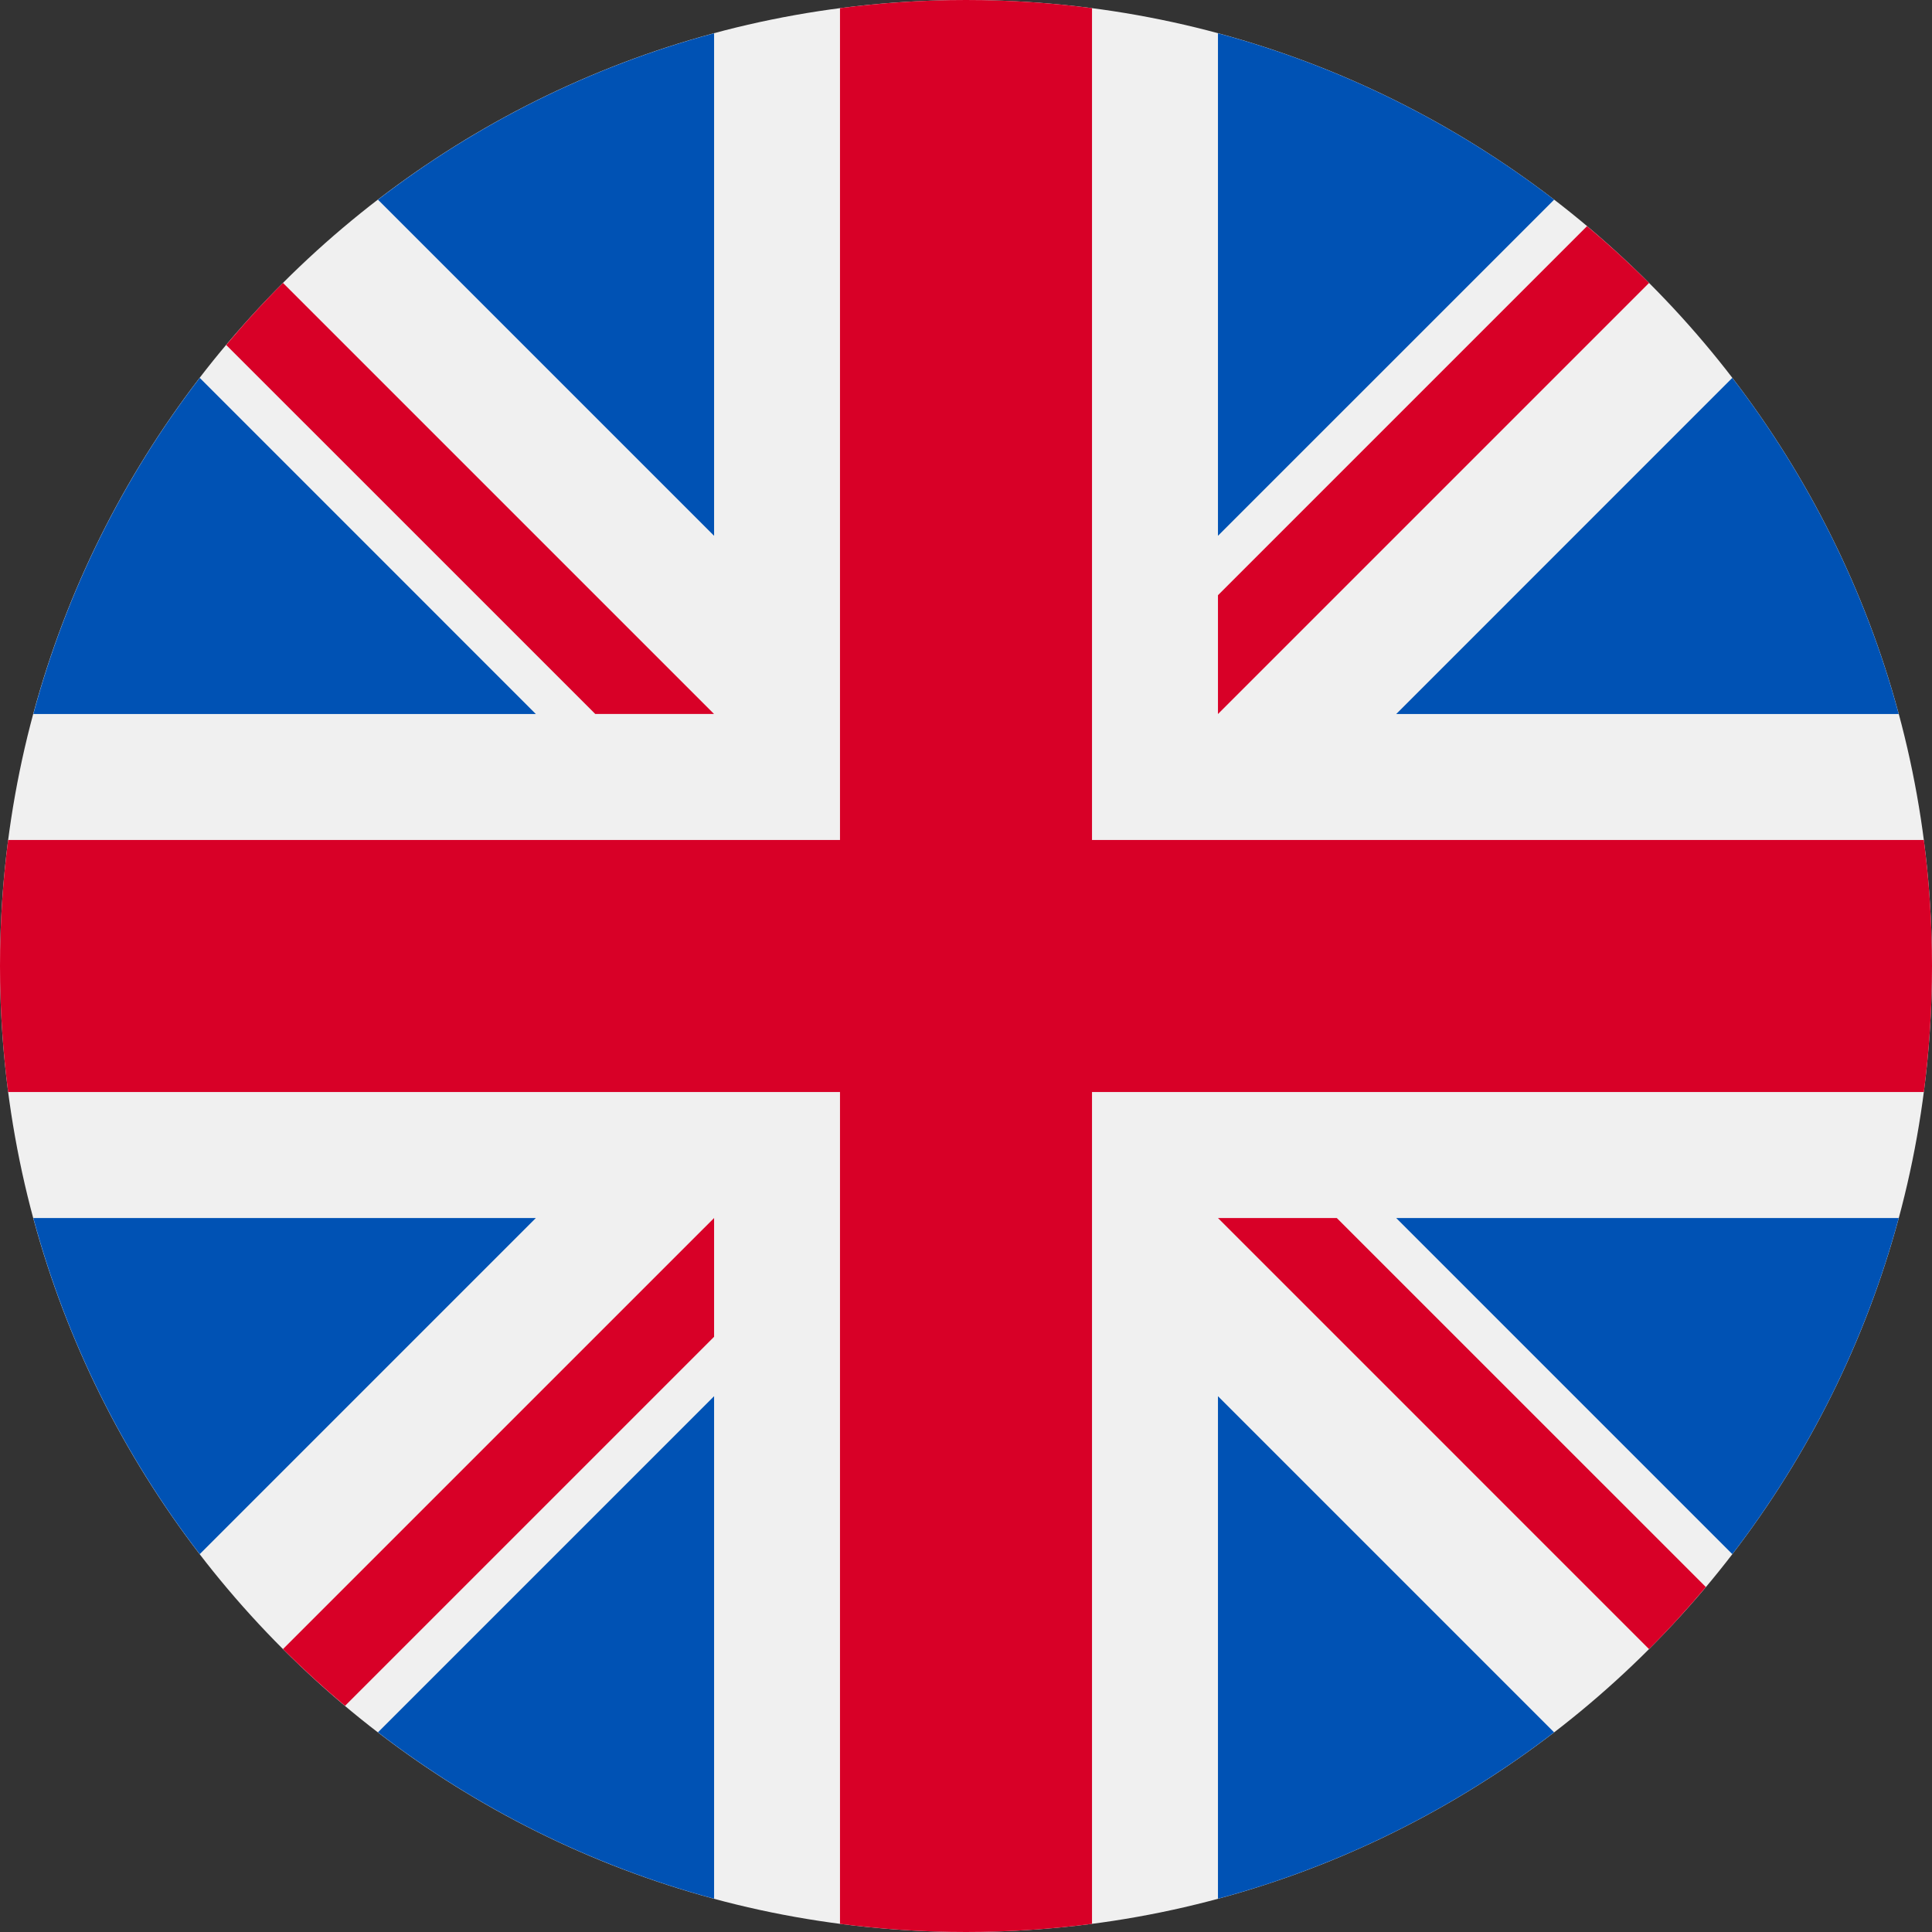
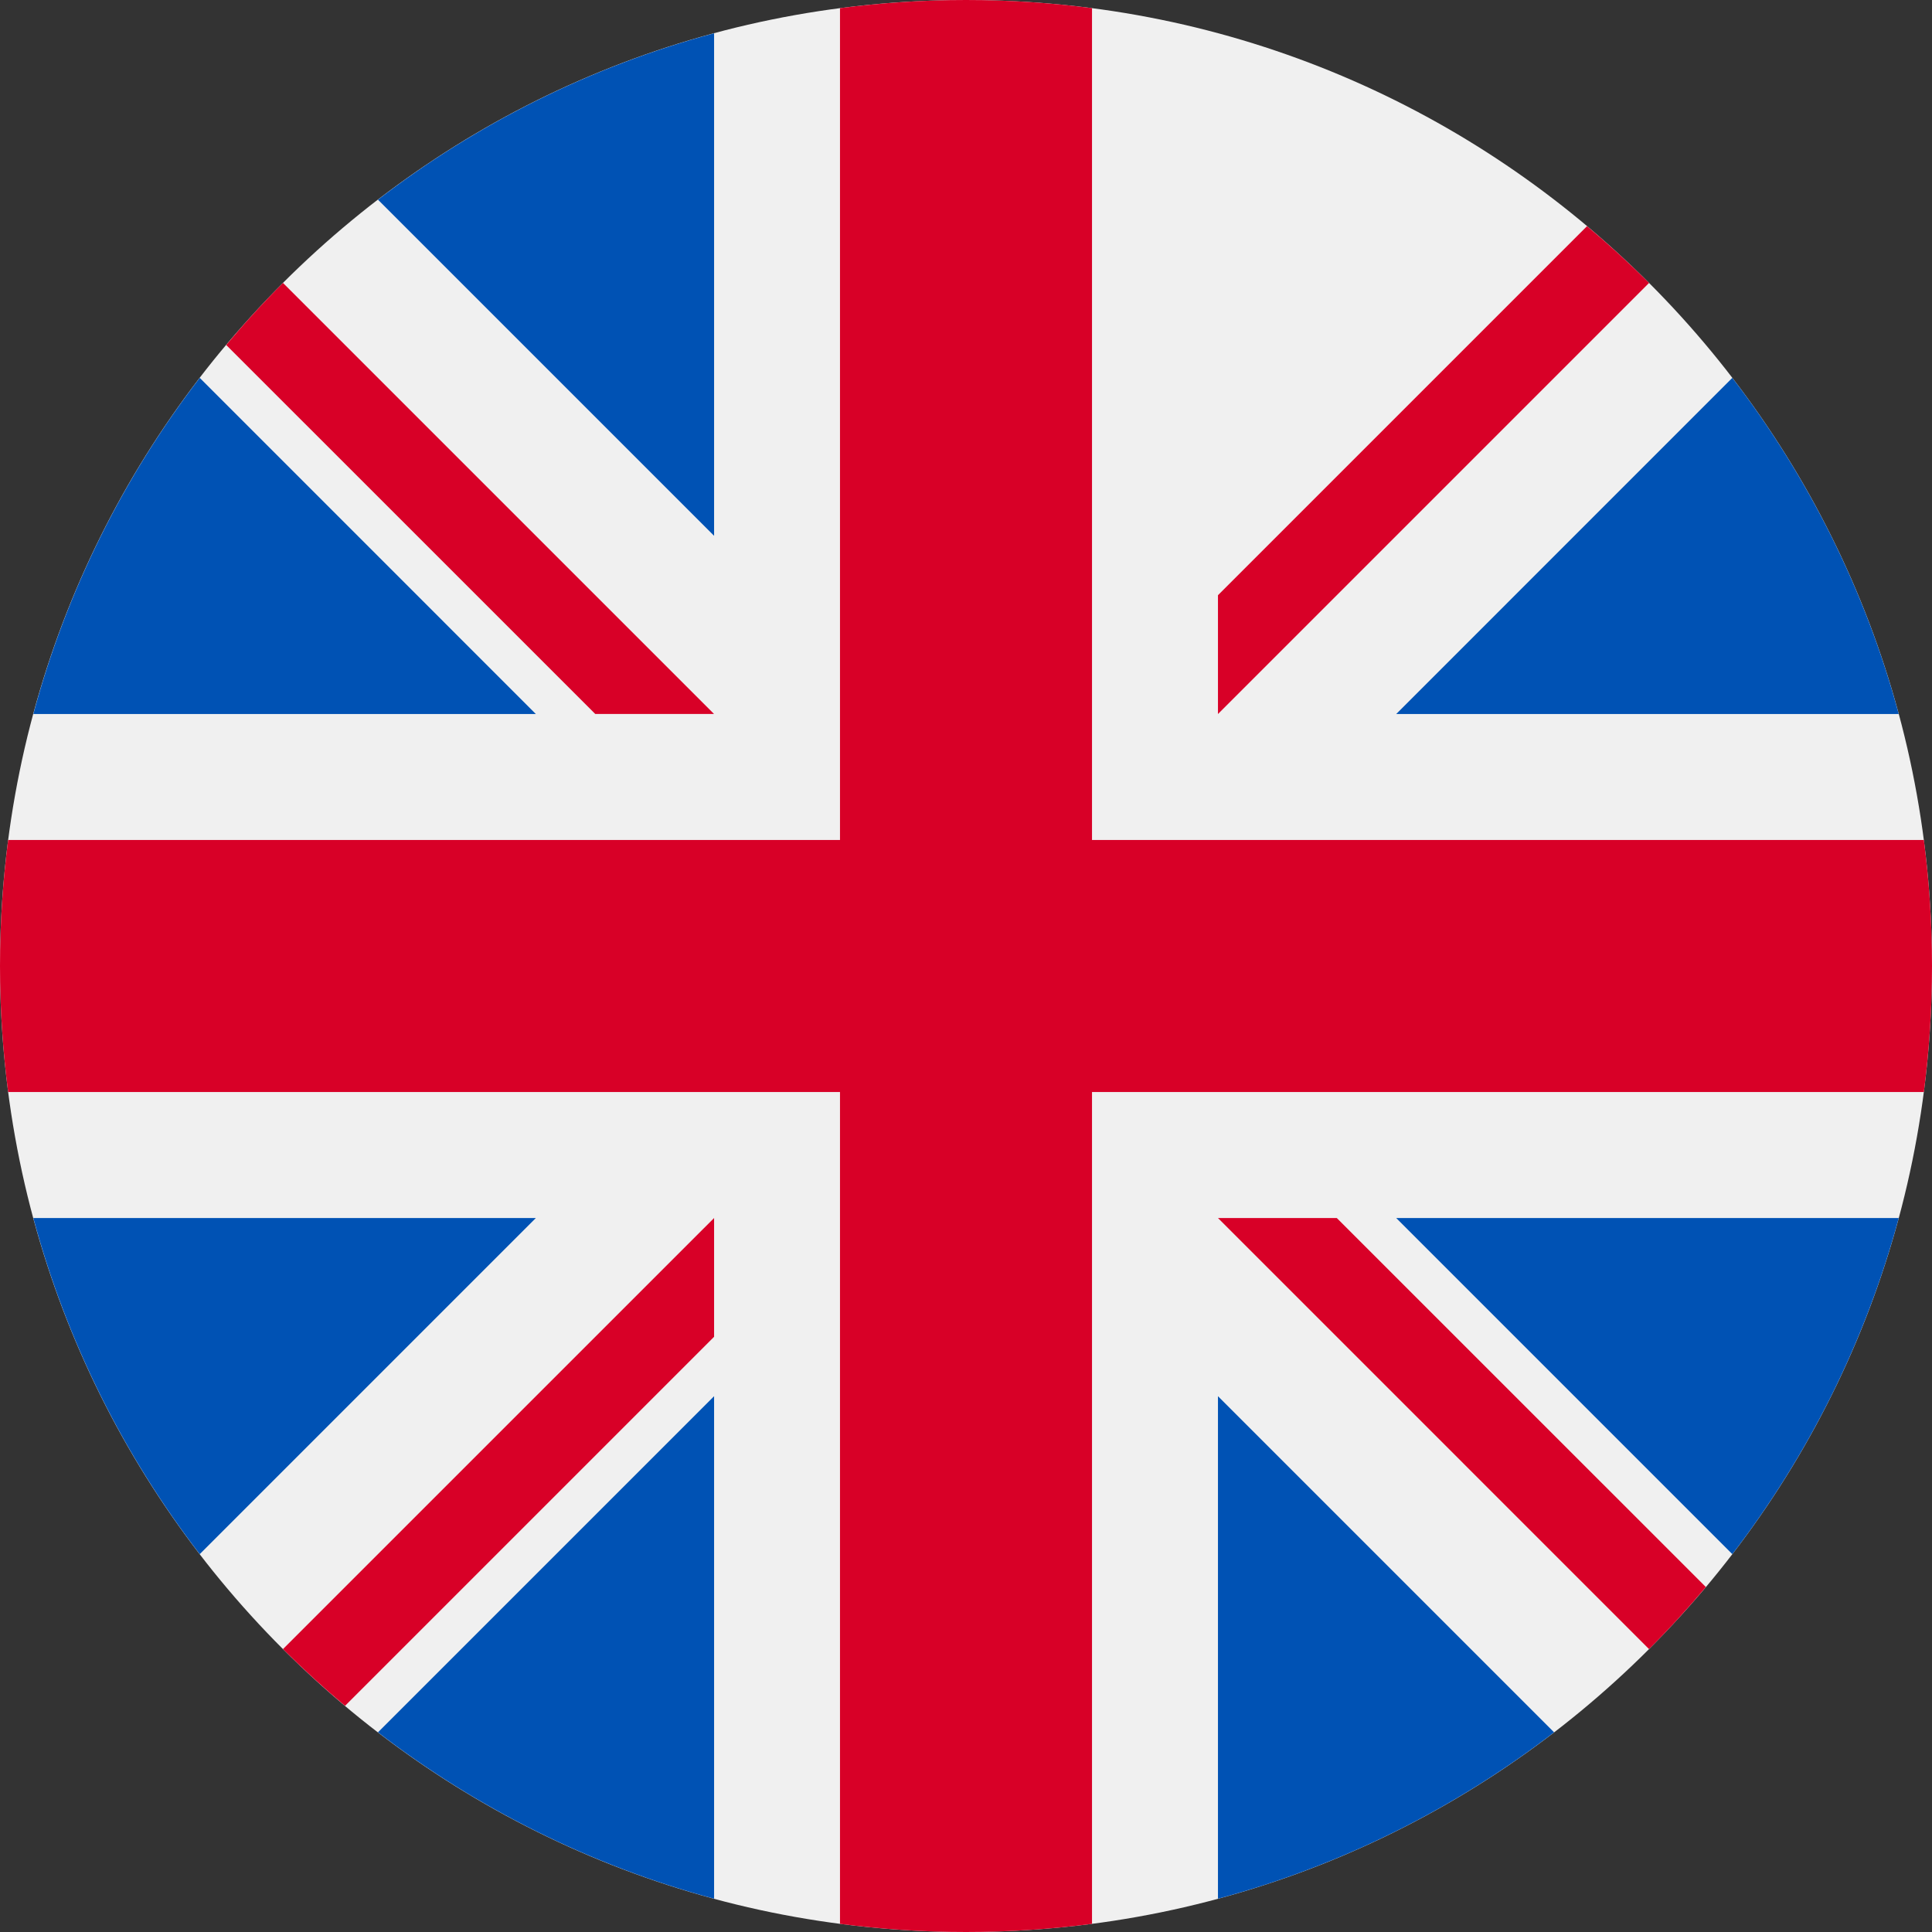
<svg xmlns="http://www.w3.org/2000/svg" width="36" height="36" viewBox="0 0 36 36" fill="none">
  <rect x="0" y="0" width="36" height="36" fill="#333333" stroke="none" />
  <g clip-path="url(#clip0_828_6582)">
    <path d="M18 36C27.941 36 36 27.941 36 18C36 8.059 27.941 0 18 0C8.059 0 0 8.059 0 18C0 27.941 8.059 36 18 36Z" fill="#F0F0F0" />
    <path d="M3.722 7.041C2.308 8.881 1.242 11.001 0.621 13.305H9.985L3.722 7.041Z" fill="#0052B4" />
    <path d="M35.38 13.305C34.759 11.001 33.693 8.881 32.279 7.041L26.016 13.305H35.38Z" fill="#0052B4" />
    <path d="M0.621 22.696C1.242 24.999 2.308 27.119 3.722 28.959L9.985 22.696H0.621Z" fill="#0052B4" />
-     <path d="M28.959 3.721C27.119 2.307 24.999 1.241 22.695 0.62V9.984L28.959 3.721Z" fill="#0052B4" />
    <path d="M7.043 32.279C8.883 33.693 11.003 34.759 13.306 35.38V26.016L7.043 32.279Z" fill="#0052B4" />
    <path d="M13.306 0.62C11.003 1.241 8.882 2.307 7.043 3.721L13.306 9.984V0.62Z" fill="#0052B4" />
    <path d="M22.695 35.38C24.999 34.759 27.119 33.693 28.958 32.279L22.695 26.016V35.38Z" fill="#0052B4" />
    <path d="M26.016 22.696L32.279 28.959C33.693 27.119 34.759 24.999 35.38 22.696H26.016Z" fill="#0052B4" />
    <path d="M35.848 15.652H20.348H20.348V0.152C19.579 0.052 18.796 0 18 0C17.204 0 16.421 0.052 15.652 0.152V15.652V15.652H0.152C0.052 16.421 0 17.204 0 18C0 18.796 0.052 19.579 0.152 20.348H15.652H15.652V35.848C16.421 35.948 17.204 36 18 36C18.796 36 19.579 35.948 20.348 35.848V20.348V20.348H35.848C35.948 19.579 36 18.796 36 18C36 17.204 35.948 16.421 35.848 15.652Z" fill="#D80027" />
    <path d="M22.695 22.696L30.727 30.728C31.097 30.359 31.449 29.973 31.786 29.572L24.909 22.696H22.695V22.696Z" fill="#D80027" />
    <path d="M13.306 22.696H13.306L5.273 30.728C5.643 31.097 6.029 31.45 6.429 31.786L13.306 24.909V22.696Z" fill="#D80027" />
-     <path d="M13.305 13.304V13.304L5.273 5.272C4.903 5.641 4.551 6.027 4.215 6.428L11.092 13.304H13.305V13.304Z" fill="#D80027" />
+     <path d="M13.305 13.304V13.304L5.273 5.272C4.903 5.641 4.551 6.027 4.215 6.428L11.092 13.304V13.304Z" fill="#D80027" />
    <path d="M22.695 13.305L30.728 5.272C30.358 4.903 29.972 4.55 29.572 4.214L22.695 11.091V13.305Z" fill="#D80027" />
  </g>
  <defs>
    <clipPath id="clip0_828_6582">
      <rect width="36" height="36" fill="white" />
    </clipPath>
  </defs>
</svg>